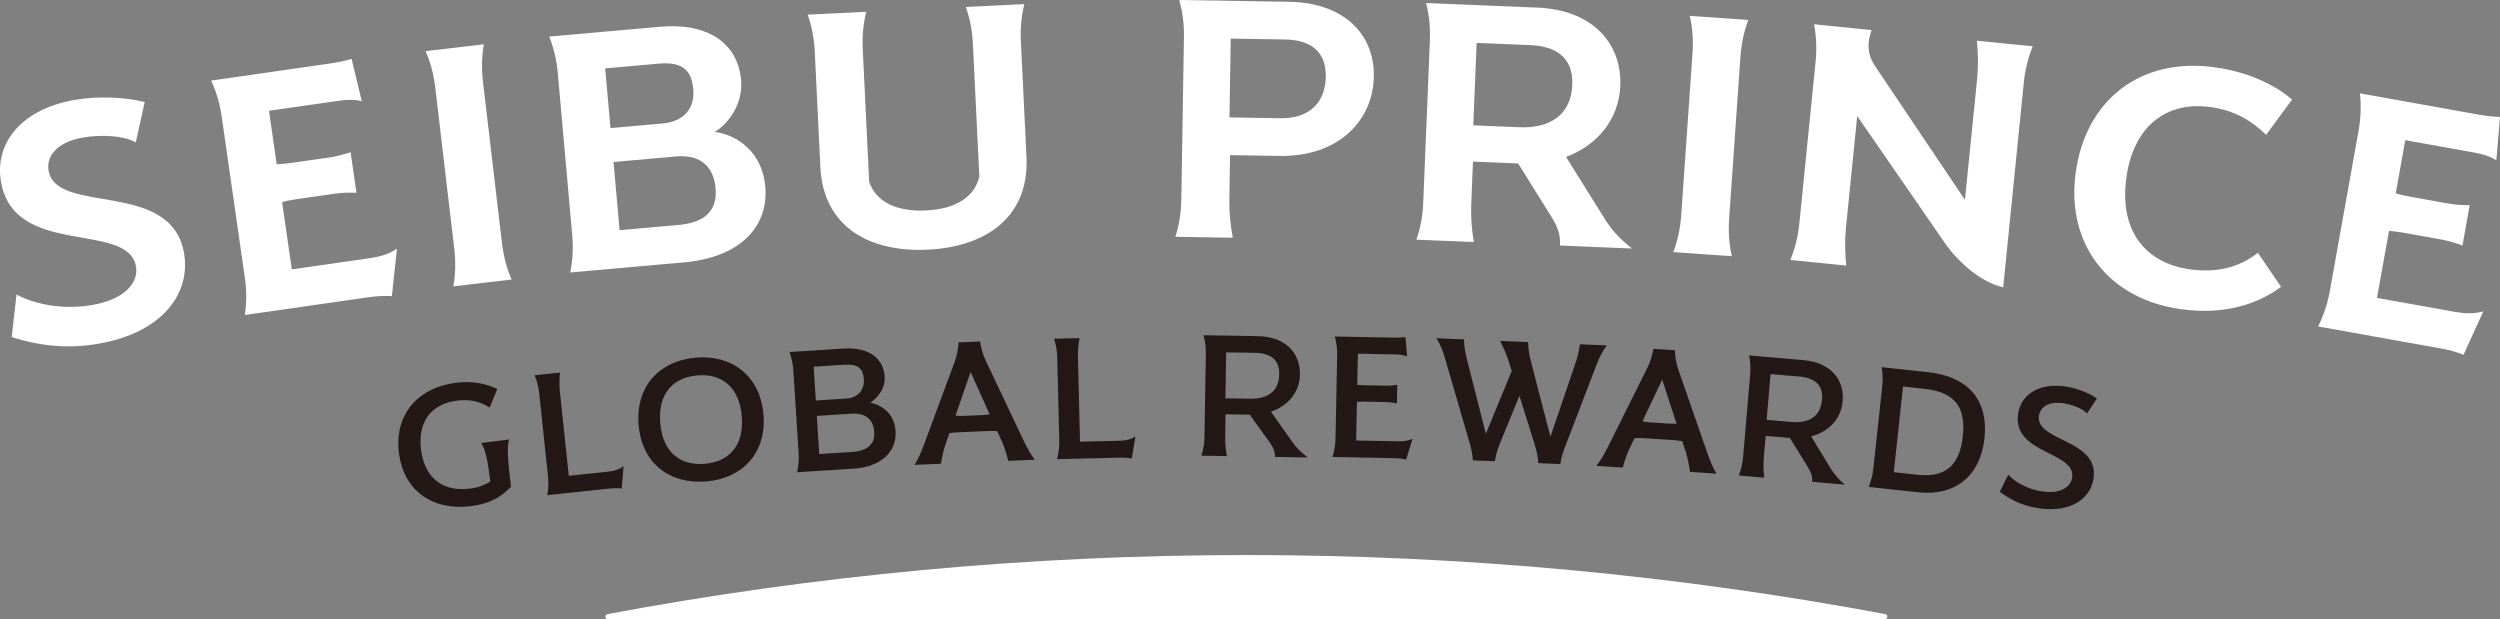
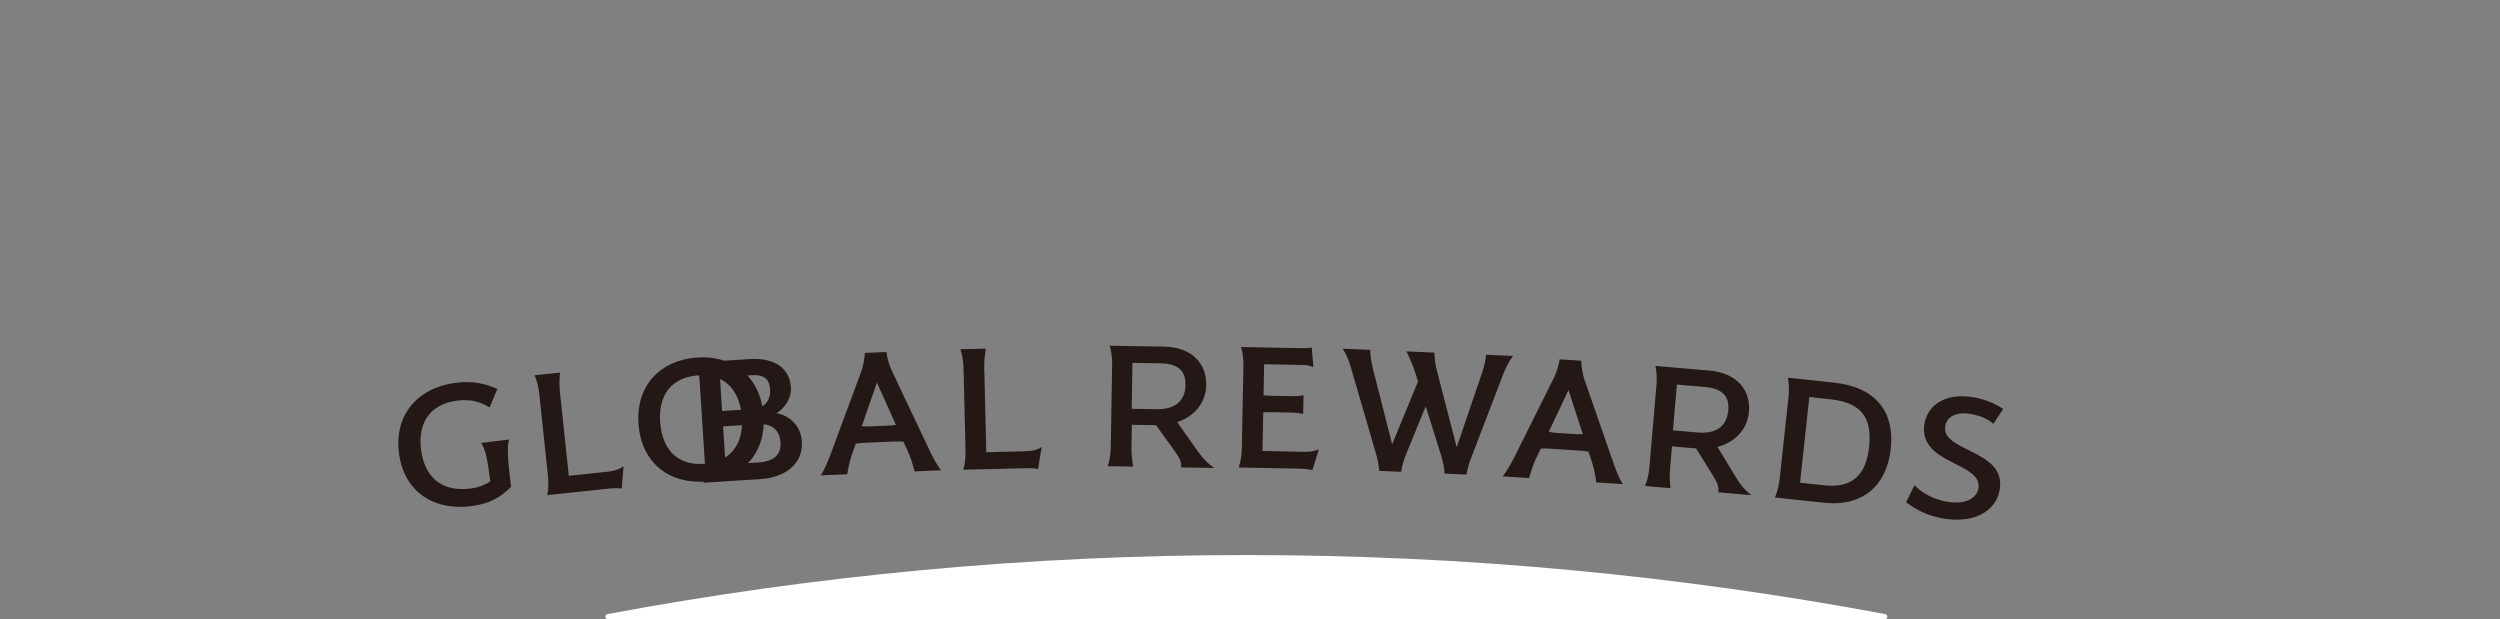
<svg xmlns="http://www.w3.org/2000/svg" id="_レイヤー_2" data-name="レイヤー 2" width="187.654" height="46.479" viewBox="0 0 187.654 46.479">
  <rect x="0" y="0" width="187.654" height="46.479" fill="#808080" stroke="none" />
  <defs>
    <style>
      .cls-1 {
        fill: #fff;
      }

      .cls-2 {
        fill: #231815;
      }
    </style>
  </defs>
  <g id="text">
    <g>
      <path class="cls-1" d="m93.553,41.663c-16.386,0-32.416,1.524-47.958,4.433-.229.043-.196.383.037.383h95.843c.233,0,.266-.341.037-.383-15.542-2.909-31.572-4.433-47.958-4.433Z" />
-       <path class="cls-2" d="m29.943,33.997c-.357-2.847,1.39-4.904,4.289-5.268,1.311-.165,2.316.108,3.097.466l-.577,1.397c-.598-.394-1.366-.654-2.431-.52-2.128.267-2.958,1.768-2.719,3.675.238,1.893,1.39,3.215,3.703,2.925.632-.079,1.108-.282,1.5-.531-.202-1.612-.367-2.432-.691-2.889l2.097-.264c-.154.518-.124,1.383.149,3.557-.629.606-1.38,1.241-2.983,1.443-3.023.38-5.092-1.255-5.435-3.989Zm11.189,1.741l-.654-6.184c-.049-.464-.161-.935-.349-1.385l1.902-.201c-.044.474-.055.958-.006,1.422l.669,6.325,2.968-.313c.479-.05.886-.193,1.144-.419l-.136,1.677c-.284-.027-.581-.024-.875.007l-4.715.498c.09-.478.101-.963.052-1.427Zm6.803-3.832c-.252-2.943,1.613-4.834,4.292-5.064,2.664-.228,4.825,1.317,5.077,4.261.252,2.943-1.616,4.806-4.28,5.034-2.679.23-4.837-1.288-5.09-4.231Zm4.977,2.907c1.842-.158,2.953-1.402,2.767-3.571-.187-2.183-1.494-3.22-3.337-3.062-1.874.16-2.968,1.404-2.781,3.586.186,2.169,1.476,3.207,3.351,3.046Zm7.034-.789l-.395-6.205c-.029-.465-.122-.941-.291-1.397l4.064-.259c1.939-.124,2.993.772,3.079,2.111.066,1.044-.745,1.76-1.091,1.953.85.144,1.827.804,1.911,2.129.096,1.509-1.028,2.685-3.154,2.821l-4.235.27c.11-.474.141-.958.112-1.423Zm3.601-4.11c.916-.058,1.341-.722,1.296-1.428-.048-.761-.355-1.181-1.457-1.111l-2.311.148.162,2.538,2.311-.148Zm.38,4.011c1.257-.08,1.752-.622,1.695-1.51-.053-.832-.559-1.437-1.691-1.365l-2.621.167.182,2.863,2.436-.156Zm11.303-.727l-.378-.833c-.187-.02-.39-.026-.592-.017l-2.392.102c-.202.008-.403.031-.604.068l-.305.862c-.152.459-.254.958-.328,1.428l-1.988.085c.306-.479.503-.983.685-1.443l2.343-6.323c.167-.474.255-.958.282-1.426l1.615-.069c.067.464.197.953.403,1.397l2.892,6.098c.221.443.46.928.806,1.38l-1.988.085c-.113-.462-.258-.936-.449-1.395Zm-2.948-1.981l1.445-.061c.187-.008.372-.031.558-.053l-1.428-3.177-1.136,3.272c.188.02.374.027.561.019Zm7.226,1.833l-.15-6.217c-.011-.466-.085-.945-.236-1.408l1.912-.046c-.082.469-.133.95-.121,1.417l.153,6.358,2.984-.072c.482-.011.899-.12,1.174-.325l-.271,1.66c-.281-.05-.577-.071-.872-.064l-4.74.114c.129-.47.18-.952.168-1.418Zm10.901-.255l.104-6.217c.008-.466-.046-.947-.179-1.416l4.056.067c2.191.036,3.211,1.339,3.185,2.879-.023,1.342-.894,2.36-2.177,2.791l1.564,2.216c.38.529.685.845,1.208,1.221l-2.471-.041c.007-.41-.083-.637-.416-1.123l-1.474-2.046-1.818-.03-.029,1.724c-.008.466.047.947.132,1.415l-1.912-.031c.148-.464.218-.943.226-1.409Zm3.421-2.869c1.43.023,2.171-.629,2.191-1.83.015-.876-.393-1.589-1.839-1.613l-2.144-.035-.058,3.447,1.849.031Zm6.416,2.965l.122-6.217c.009-.466-.044-.947-.174-1.417l4.429.086c.295.006.59-.003.871-.039l.127,1.459c-.277-.118-.573-.153-.868-.159l-2.828-.055-.046,2.331c.171.017.357.035.528.039l1.601.031c.296.006.591-.017.872-.068l-.028,1.399c-.278-.062-.573-.096-.869-.101l-1.601-.031c-.17-.003-.358.007-.528.018l-.057,2.896,3.124.061c.358.007.731-.014,1.107-.19l-.481,1.559c-.279-.062-.573-.096-.869-.102l-4.661-.091c.148-.464.22-.943.229-1.409Zm10.031.238l-1.833-6.302c-.135-.473-.316-.962-.623-1.442l2.066.088c.011.467.085.937.204,1.423l1.44,5.664,1.943-4.713-.261-.818c-.151-.473-.379-.964-.607-1.441l2.097.089c.011.467.069.936.204,1.423l1.471,5.679,1.885-5.536c.16-.474.273-.936.324-1.401l2.02.086c-.347.452-.553.924-.744,1.383l-2.345,6.125c-.191.458-.335.933-.402,1.397l-1.646-.07c-.027-.468-.131-.953-.282-1.427l-1.137-3.628-1.441,3.518c-.191.459-.335.933-.402,1.398l-1.646-.07c-.042-.469-.13-.953-.282-1.427Zm16.282.859l-.286-.869c-.184-.04-.385-.067-.587-.08l-2.389-.155c-.202-.013-.405-.012-.608.003l-.396.824c-.2.44-.356.925-.48,1.385l-1.986-.129c.356-.444.605-.924.837-1.362l3.01-6.036c.217-.453.357-.926.433-1.388l1.613.104c.017.468.093.969.249,1.432l2.218,6.375c.172.464.357.972.652,1.458l-1.986-.129c-.063-.471-.155-.959-.296-1.435Zm-2.717-2.286l1.443.093c.186.012.373.01.56.008l-1.077-3.313-1.482,3.133c.185.04.37.067.556.079Zm6.998,2.596l.532-6.195c.04-.465.019-.949-.08-1.425l4.042.347c2.183.187,3.111,1.558,2.979,3.093-.115,1.338-1.055,2.293-2.363,2.635l1.407,2.319c.343.554.625.891,1.121,1.302l-2.462-.211c.035-.408-.038-.642-.338-1.149l-1.329-2.143-1.812-.156-.148,1.718c-.039.464-.019.949.034,1.421l-1.905-.163c.179-.453.282-.926.322-1.391Zm3.611-2.626c1.425.123,2.21-.477,2.312-1.674.075-.873-.282-1.613-1.723-1.737l-2.137-.183-.296,3.436,1.843.158Zm6.166,3.495l.667-6.181c.05-.464.04-.948-.049-1.427l3.477.374c3.121.335,4.547,2.194,4.248,4.961-.303,2.81-2.173,4.357-4.971,4.056l-3.724-.4c.189-.449.302-.919.352-1.383Zm3.341.472c2.21.238,3.159-.883,3.374-2.878.229-2.121-.501-3.322-2.897-3.58l-1.591-.171-.694,6.434,1.808.194Zm6.151,1.271l.634-1.286c.451.514,1.408,1.119,2.627,1.275,1.388.177,2.088-.403,2.174-1.076.245-1.92-4.445-1.763-4.07-4.706.186-1.458,1.509-2.372,3.468-2.122.817.104,1.777.44,2.453.911l-.739,1.13c-.313-.367-1.15-.687-1.844-.776-1.11-.142-1.689.34-1.769.971-.242,1.892,4.479,1.739,4.111,4.626-.19,1.486-1.587,2.618-4.008,2.309-1.018-.13-2.023-.486-3.037-1.256Z" />
-       <path class="cls-1" d="m.88,25.299l.361-3.196c1.139.643,3.32,1.213,5.726.784,2.406-.43,3.454-1.689,3.24-2.892-.61-3.418-9.113-.631-10.128-6.318-.502-2.816,1.389-5.439,5.48-6.169,1.624-.29,3.677-.261,5.303.154l-.671,3.026c-.899-.517-2.621-.604-4.005-.357-1.895.338-2.732,1.39-2.537,2.484.6,3.363,9.174.62,10.163,6.17.517,2.898-1.456,5.93-6.359,6.805-2.075.37-4.204.271-6.574-.492Zm17.498-4.46l-1.738-12.097c-.13-.908-.386-1.825-.788-2.693l8.861-1.274c.575-.083,1.146-.193,1.678-.354l.765,3.174c-.576-.142-1.159-.114-1.733-.031l-5.232.752.577,4.014c.336-.02.703-.045,1.036-.093l2.843-.409c.575-.082,1.142-.22,1.67-.408l.439,3.052c-.561-.031-1.143-.004-1.718.078l-2.843.409c-.333.048-.691.127-1.02.203l.727,5.059,5.807-.835c.696-.1,1.414-.259,2.088-.721l-.383,3.563c-.56-.032-1.143-.004-1.718.078l-9.315,1.339c.142-.947.129-1.899-.002-2.806Zm15.724-2.148l-1.432-12.139c-.107-.911-.339-1.834-.72-2.712l4.37-.515c-.166.942-.176,1.895-.069,2.805l1.431,12.139c.108.911.339,1.834.72,2.712l-4.37.515c.166-.942.176-1.895.069-2.805Zm8.851-1.039l-1.085-12.173c-.081-.913-.287-1.843-.642-2.731l8.279-.737c3.744-.333,5.885,1.316,6.124,4,.168,1.881-1.079,3.387-1.986,3.885,1.739.236,3.574,1.55,3.801,4.096.269,3.015-1.887,5.327-6.088,5.701l-8.553.762c.193-.937.231-1.889.149-2.802Zm6.799-8.386c1.735-.154,2.4-1.301,2.289-2.546-.123-1.383-.74-2.109-2.597-1.944l-4.018.358.399,4.482,3.926-.349Zm1.17,7.62c1.948-.173,2.944-1.043,2.792-2.758-.143-1.605-1.117-2.55-2.973-2.384l-4.687.417.455,5.118,4.413-.393Zm10.657-4.346l-.422-8.685c-.044-.916-.212-1.853-.531-2.755l4.394-.214c-.23.929-.307,1.878-.262,2.794l.483,9.961c.5,1.478,2.006,2.266,4.264,2.157,2.258-.11,3.681-1.041,4.005-2.559l-.483-9.961c-.044-.916-.212-1.853-.531-2.755l4.394-.214c-.23.929-.307,1.878-.262,2.794l.421,8.685c.214,4.412-2.916,6.733-7.402,6.952-4.486.218-7.856-1.787-8.07-6.199Zm27.092,2.464l.198-12.22c.015-.917-.092-1.863-.352-2.784l8.249.134c4.094.067,6.408,2.41,6.357,5.604-.053,3.249-2.574,6.042-7.095,5.968l-3.697-.06-.055,3.416c-.015.917.092,1.863.26,2.782l-4.308-.07c.29-.912.427-1.854.442-2.771Zm7.433-6.13c2.261.037,3.382-1.251,3.412-3.111.03-1.861-1.086-2.768-3.071-2.8l-4.063-.066-.096,5.916,3.819.062Zm10.725,6.358l.501-12.212c.038-.916-.046-1.864-.282-2.792l8.334.342c4.305.177,6.367,2.819,6.242,5.872-.103,2.498-1.712,4.461-4.072,5.337l2.726,4.365c.658,1.111,1.215,1.69,2.221,2.509l-5.404-.222c.036-.888-.157-1.396-.788-2.395l-2.353-3.766-3.389-.139-.133,3.247c-.037.916.046,1.864.192,2.788l-4.305-.176c.312-.905.473-1.843.511-2.759Zm7.206-5.681c2.442.1,3.896-1.036,3.984-3.173.068-1.665-.768-2.895-3.18-2.994l-3.999-.164-.254,6.189,3.45.142Zm12.157,6.629l.852-12.191c.064-.914.008-1.865-.203-2.798l4.39.307c-.338.895-.526,1.829-.59,2.743l-.851,12.191c-.064.914-.008,1.865.203,2.798l-4.39-.307c.338-.895.526-1.829.59-2.743Zm19.78,2.041l-6.566-9.512-.849,8.431c-.092.912-.065,1.864.025,2.794l-4.195-.422c.365-.885.581-1.812.673-2.724l1.224-12.162c.092-.912.065-1.864-.117-2.804l4.317.435c-.305.891-.391,1.748.305,2.767l6.704,9.973.921-9.149c.092-.912.065-1.864-.025-2.794l4.196.422c-.366.885-.582,1.812-.674,2.724l-1.547,15.368c-1.531-.349-3.239-1.694-4.393-3.346Zm9.844-5.339c.76-5.335,4.809-8.631,10.497-7.821,2.722.388,4.666,1.478,5.736,2.416l-1.95,2.641c-1.032-.989-2.243-1.806-4.149-2.078-3.297-.469-5.785,1.393-6.333,5.243-.576,4.043,1.426,6.46,4.753,6.934,2.662.379,4.248-.573,5.114-1.236l1.736,2.548c-1.174.871-3.621,2.234-7.553,1.674-5.506-.784-8.611-4.986-7.851-10.321Zm19.066,8.957l2.158-12.03c.162-.902.208-1.853.099-2.804l8.811,1.581c.571.102,1.148.177,1.704.193l-.273,3.253c-.502-.316-1.064-.473-1.635-.576l-5.202-.933-.716,3.992c.326.087.682.179,1.013.238l2.827.507c.572.103,1.153.15,1.713.138l-.544,3.035c-.522-.207-1.084-.364-1.654-.467l-2.827-.507c-.331-.059-.696-.097-1.032-.129l-.902,5.031,5.774,1.036c.692.124,1.423.199,2.208-.027l-1.485,3.261c-.522-.206-1.083-.363-1.654-.466l-9.263-1.661c.433-.854.72-1.762.881-2.664Z" />
+       <path class="cls-2" d="m29.943,33.997c-.357-2.847,1.39-4.904,4.289-5.268,1.311-.165,2.316.108,3.097.466l-.577,1.397c-.598-.394-1.366-.654-2.431-.52-2.128.267-2.958,1.768-2.719,3.675.238,1.893,1.39,3.215,3.703,2.925.632-.079,1.108-.282,1.5-.531-.202-1.612-.367-2.432-.691-2.889l2.097-.264c-.154.518-.124,1.383.149,3.557-.629.606-1.38,1.241-2.983,1.443-3.023.38-5.092-1.255-5.435-3.989Zm11.189,1.741l-.654-6.184c-.049-.464-.161-.935-.349-1.385l1.902-.201c-.044.474-.055.958-.006,1.422l.669,6.325,2.968-.313c.479-.05.886-.193,1.144-.419l-.136,1.677c-.284-.027-.581-.024-.875.007l-4.715.498c.09-.478.101-.963.052-1.427Zm6.803-3.832c-.252-2.943,1.613-4.834,4.292-5.064,2.664-.228,4.825,1.317,5.077,4.261.252,2.943-1.616,4.806-4.28,5.034-2.679.23-4.837-1.288-5.09-4.231Zm4.977,2.907c1.842-.158,2.953-1.402,2.767-3.571-.187-2.183-1.494-3.22-3.337-3.062-1.874.16-2.968,1.404-2.781,3.586.186,2.169,1.476,3.207,3.351,3.046Zl-.395-6.205c-.029-.465-.122-.941-.291-1.397l4.064-.259c1.939-.124,2.993.772,3.079,2.111.066,1.044-.745,1.76-1.091,1.953.85.144,1.827.804,1.911,2.129.096,1.509-1.028,2.685-3.154,2.821l-4.235.27c.11-.474.141-.958.112-1.423Zm3.601-4.11c.916-.058,1.341-.722,1.296-1.428-.048-.761-.355-1.181-1.457-1.111l-2.311.148.162,2.538,2.311-.148Zm.38,4.011c1.257-.08,1.752-.622,1.695-1.51-.053-.832-.559-1.437-1.691-1.365l-2.621.167.182,2.863,2.436-.156Zm11.303-.727l-.378-.833c-.187-.02-.39-.026-.592-.017l-2.392.102c-.202.008-.403.031-.604.068l-.305.862c-.152.459-.254.958-.328,1.428l-1.988.085c.306-.479.503-.983.685-1.443l2.343-6.323c.167-.474.255-.958.282-1.426l1.615-.069c.067.464.197.953.403,1.397l2.892,6.098c.221.443.46.928.806,1.38l-1.988.085c-.113-.462-.258-.936-.449-1.395Zm-2.948-1.981l1.445-.061c.187-.008.372-.031.558-.053l-1.428-3.177-1.136,3.272c.188.02.374.027.561.019Zm7.226,1.833l-.15-6.217c-.011-.466-.085-.945-.236-1.408l1.912-.046c-.082.469-.133.95-.121,1.417l.153,6.358,2.984-.072c.482-.011.899-.12,1.174-.325l-.271,1.66c-.281-.05-.577-.071-.872-.064l-4.74.114c.129-.47.18-.952.168-1.418Zm10.901-.255l.104-6.217c.008-.466-.046-.947-.179-1.416l4.056.067c2.191.036,3.211,1.339,3.185,2.879-.023,1.342-.894,2.36-2.177,2.791l1.564,2.216c.38.529.685.845,1.208,1.221l-2.471-.041c.007-.41-.083-.637-.416-1.123l-1.474-2.046-1.818-.03-.029,1.724c-.008.466.047.947.132,1.415l-1.912-.031c.148-.464.218-.943.226-1.409Zm3.421-2.869c1.43.023,2.171-.629,2.191-1.83.015-.876-.393-1.589-1.839-1.613l-2.144-.035-.058,3.447,1.849.031Zm6.416,2.965l.122-6.217c.009-.466-.044-.947-.174-1.417l4.429.086c.295.006.59-.003.871-.039l.127,1.459c-.277-.118-.573-.153-.868-.159l-2.828-.055-.046,2.331c.171.017.357.035.528.039l1.601.031c.296.006.591-.017.872-.068l-.028,1.399c-.278-.062-.573-.096-.869-.101l-1.601-.031c-.17-.003-.358.007-.528.018l-.057,2.896,3.124.061c.358.007.731-.014,1.107-.19l-.481,1.559c-.279-.062-.573-.096-.869-.102l-4.661-.091c.148-.464.22-.943.229-1.409Zm10.031.238l-1.833-6.302c-.135-.473-.316-.962-.623-1.442l2.066.088c.011.467.085.937.204,1.423l1.44,5.664,1.943-4.713-.261-.818c-.151-.473-.379-.964-.607-1.441l2.097.089c.011.467.069.936.204,1.423l1.471,5.679,1.885-5.536c.16-.474.273-.936.324-1.401l2.02.086c-.347.452-.553.924-.744,1.383l-2.345,6.125c-.191.458-.335.933-.402,1.397l-1.646-.07c-.027-.468-.131-.953-.282-1.427l-1.137-3.628-1.441,3.518c-.191.459-.335.933-.402,1.398l-1.646-.07c-.042-.469-.13-.953-.282-1.427Zm16.282.859l-.286-.869c-.184-.04-.385-.067-.587-.08l-2.389-.155c-.202-.013-.405-.012-.608.003l-.396.824c-.2.44-.356.925-.48,1.385l-1.986-.129c.356-.444.605-.924.837-1.362l3.01-6.036c.217-.453.357-.926.433-1.388l1.613.104c.017.468.093.969.249,1.432l2.218,6.375c.172.464.357.972.652,1.458l-1.986-.129c-.063-.471-.155-.959-.296-1.435Zm-2.717-2.286l1.443.093c.186.012.373.01.56.008l-1.077-3.313-1.482,3.133c.185.04.37.067.556.079Zm6.998,2.596l.532-6.195c.04-.465.019-.949-.08-1.425l4.042.347c2.183.187,3.111,1.558,2.979,3.093-.115,1.338-1.055,2.293-2.363,2.635l1.407,2.319c.343.554.625.891,1.121,1.302l-2.462-.211c.035-.408-.038-.642-.338-1.149l-1.329-2.143-1.812-.156-.148,1.718c-.039.464-.019.949.034,1.421l-1.905-.163c.179-.453.282-.926.322-1.391Zm3.611-2.626c1.425.123,2.21-.477,2.312-1.674.075-.873-.282-1.613-1.723-1.737l-2.137-.183-.296,3.436,1.843.158Zm6.166,3.495l.667-6.181c.05-.464.04-.948-.049-1.427l3.477.374c3.121.335,4.547,2.194,4.248,4.961-.303,2.81-2.173,4.357-4.971,4.056l-3.724-.4c.189-.449.302-.919.352-1.383Zm3.341.472c2.21.238,3.159-.883,3.374-2.878.229-2.121-.501-3.322-2.897-3.58l-1.591-.171-.694,6.434,1.808.194Zm6.151,1.271l.634-1.286c.451.514,1.408,1.119,2.627,1.275,1.388.177,2.088-.403,2.174-1.076.245-1.92-4.445-1.763-4.07-4.706.186-1.458,1.509-2.372,3.468-2.122.817.104,1.777.44,2.453.911l-.739,1.13c-.313-.367-1.15-.687-1.844-.776-1.11-.142-1.689.34-1.769.971-.242,1.892,4.479,1.739,4.111,4.626-.19,1.486-1.587,2.618-4.008,2.309-1.018-.13-2.023-.486-3.037-1.256Z" />
    </g>
  </g>
</svg>